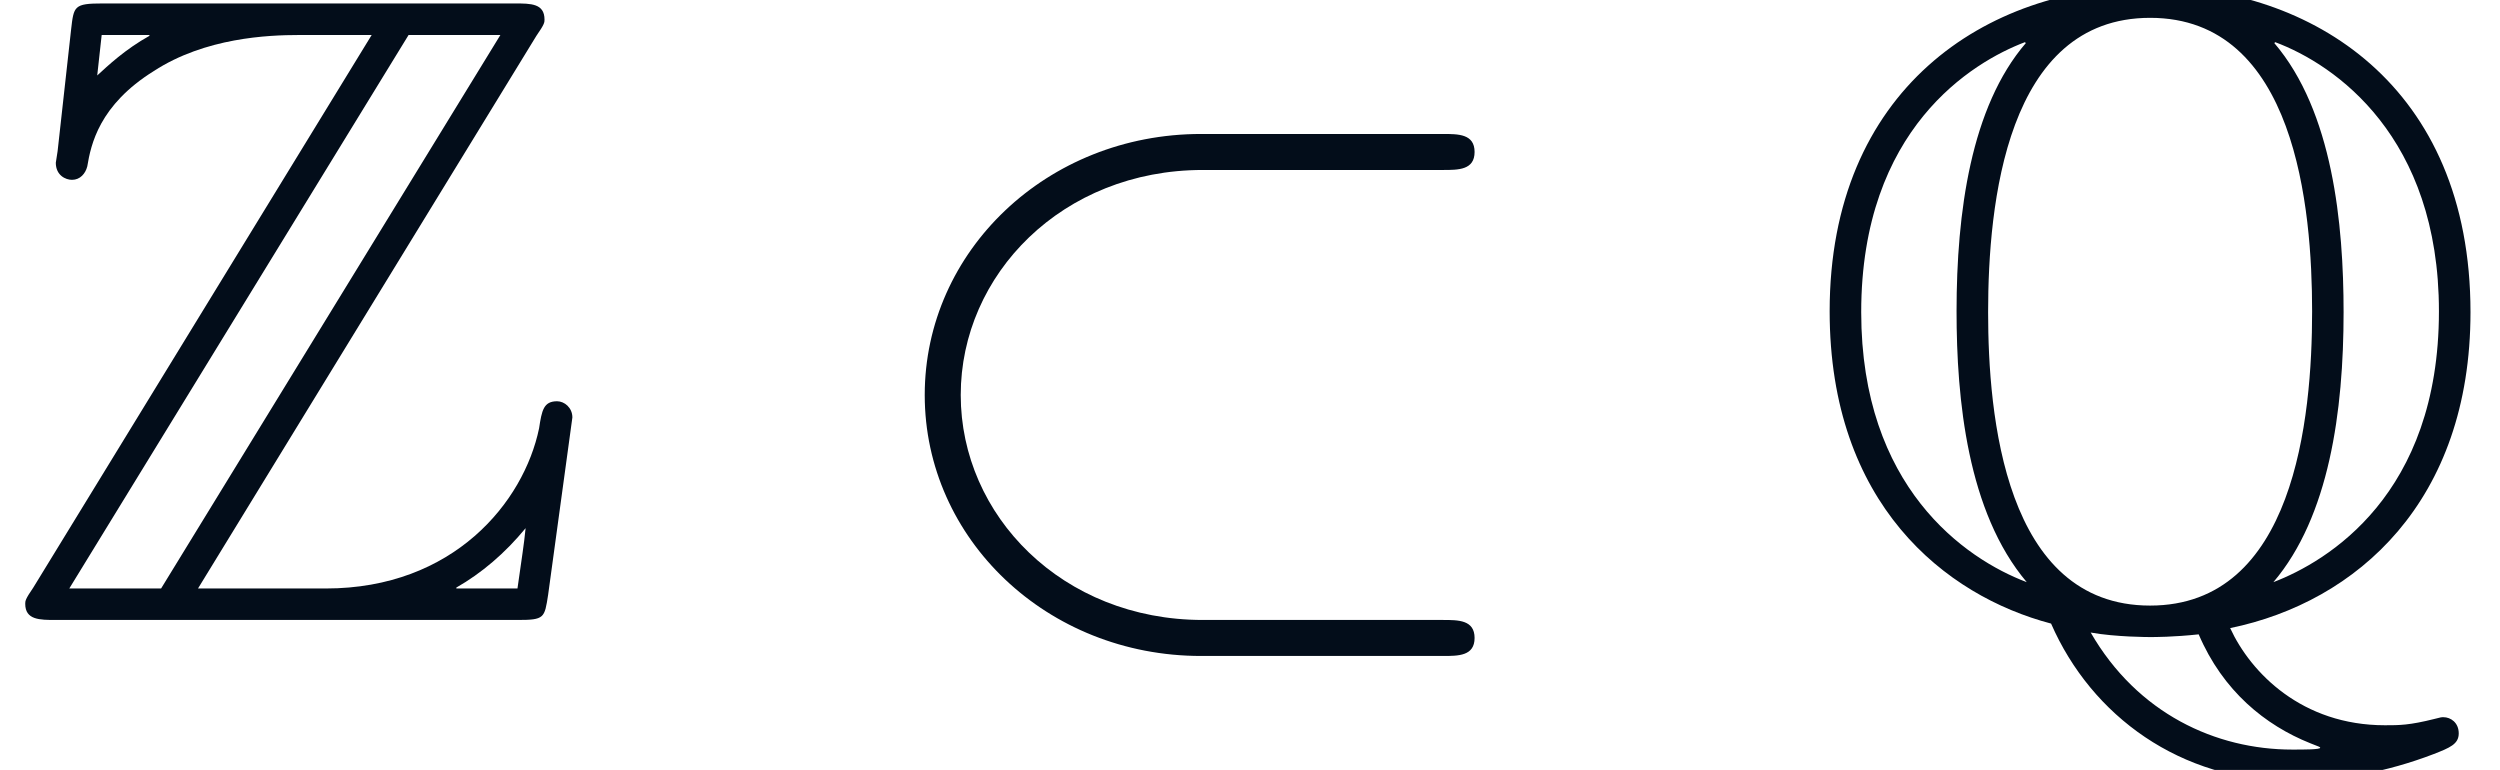
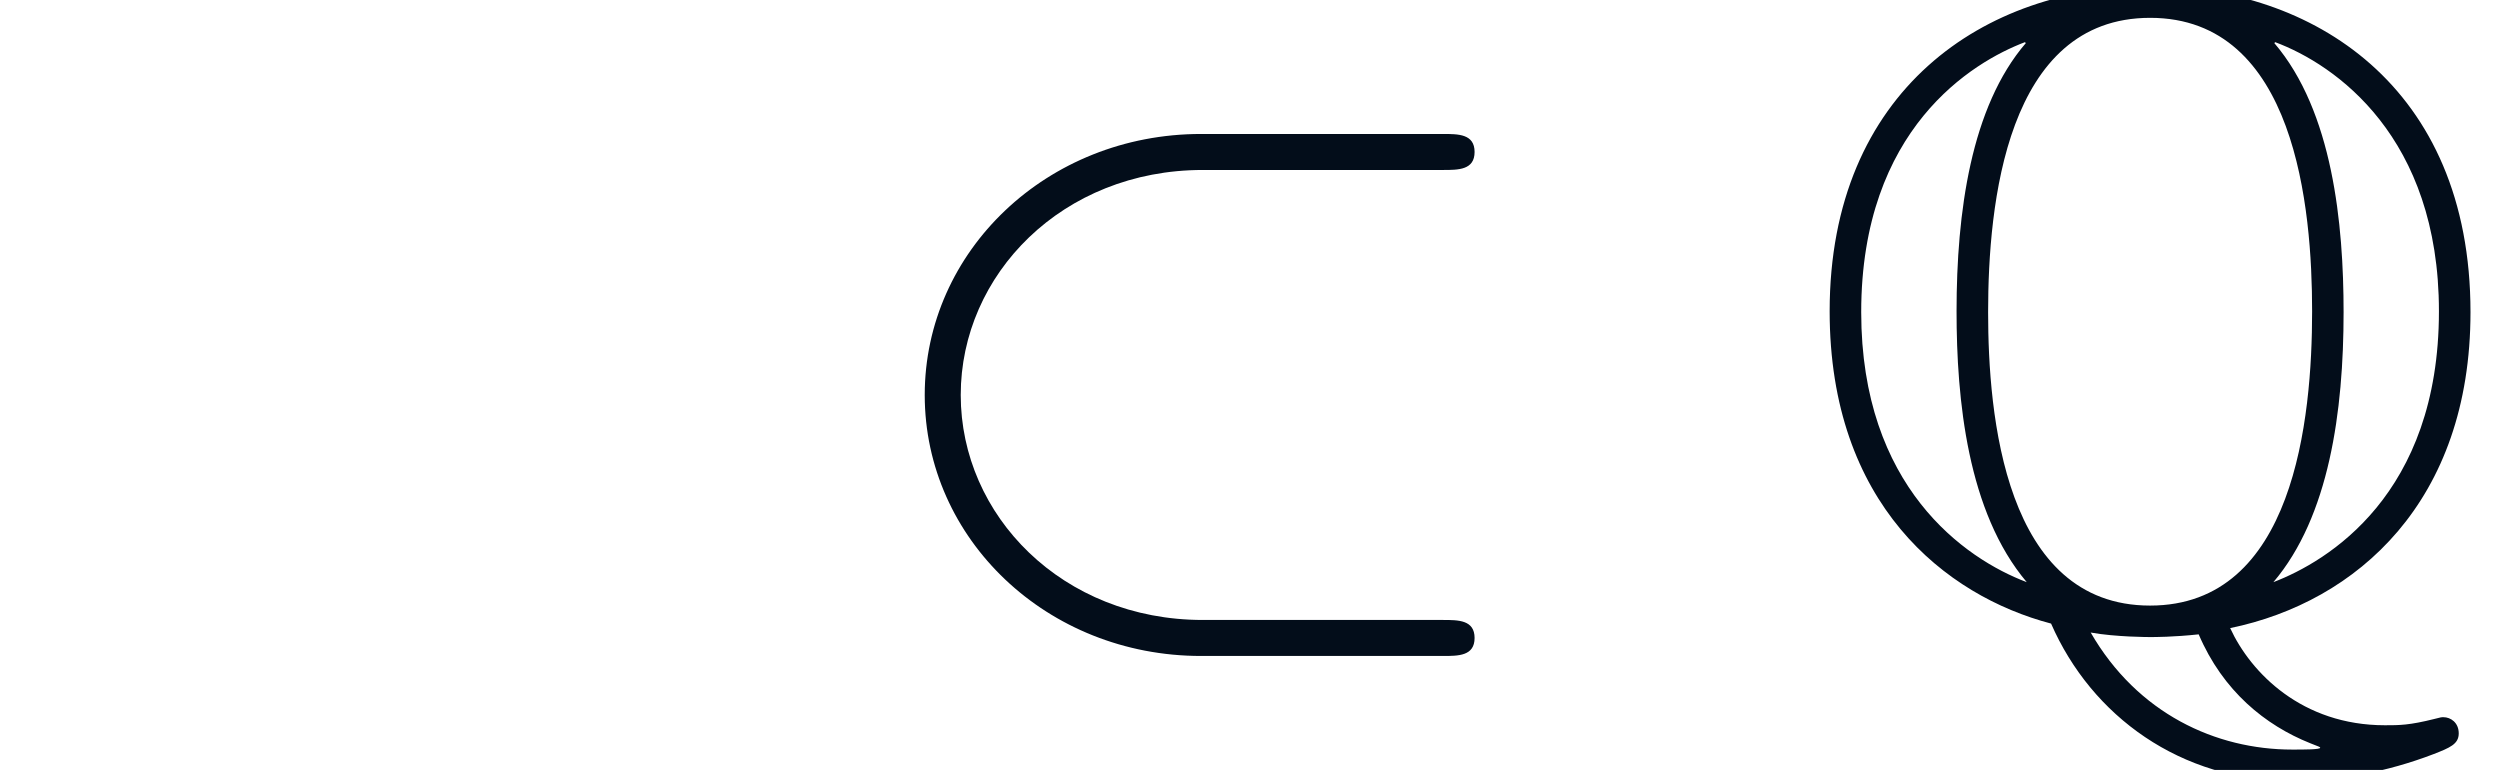
<svg xmlns="http://www.w3.org/2000/svg" xmlns:xlink="http://www.w3.org/1999/xlink" height="9.368pt" version="1.1" viewBox="71 61.457 30.417 9.368" width="30.417pt">
  <defs>
    <path d="M7.216 -5.475C7.402 -5.475 7.599 -5.475 7.599 -5.694S7.402 -5.913 7.216 -5.913H4.271C2.398 -5.913 0.909 -4.489 0.909 -2.737S2.398 0.438 4.271 0.438H7.216C7.402 0.438 7.599 0.438 7.599 0.219S7.402 0 7.216 0H4.292C2.584 0 1.347 -1.27 1.347 -2.737S2.584 -5.475 4.292 -5.475H7.216Z" id="g1-26" />
    <path d="M5.234 0.099C6.778 -0.219 8.158 -1.445 8.158 -3.745C8.158 -6.504 6.22 -7.709 4.26 -7.709C2.256 -7.709 0.361 -6.45 0.361 -3.756C0.361 -1.413 1.763 -0.296 3.055 0.044C3.548 1.172 4.632 1.96 5.99 1.96C6.537 1.96 7.139 1.851 7.709 1.632C7.906 1.555 8.015 1.511 8.015 1.38S7.917 1.183 7.829 1.183C7.807 1.183 7.796 1.183 7.72 1.204C7.413 1.281 7.293 1.281 7.117 1.281C6.11 1.281 5.486 0.646 5.234 0.099ZM2.748 -7.019C2.08 -6.242 1.905 -4.96 1.905 -3.756C1.905 -2.683 2.037 -1.314 2.759 -0.46C2.004 -0.745 0.745 -1.621 0.745 -3.745C0.745 -5.979 2.102 -6.789 2.737 -7.03L2.748 -7.019ZM5.782 -7.03C6.515 -6.756 7.774 -5.88 7.774 -3.756C7.774 -1.522 6.417 -0.712 5.76 -0.46C6.439 -1.259 6.614 -2.54 6.614 -3.745C6.614 -4.818 6.482 -6.187 5.771 -7.019L5.782 -7.03ZM4.26 -0.175C2.486 -0.175 2.289 -2.497 2.289 -3.745C2.289 -5.059 2.508 -7.326 4.26 -7.326C6.033 -7.326 6.231 -5.004 6.231 -3.756C6.231 -2.442 6.012 -0.175 4.26 -0.175ZM3.537 0.153C3.843 0.208 4.249 0.208 4.26 0.208C4.314 0.208 4.544 0.208 4.851 0.175C5.146 0.865 5.661 1.281 6.209 1.5C6.318 1.544 6.329 1.544 6.329 1.555C6.329 1.577 6.132 1.577 5.99 1.577C5.059 1.577 4.106 1.139 3.537 0.153Z" id="g0-81" />
-     <path d="M6.526 -7.107C6.625 -7.249 6.625 -7.271 6.625 -7.304C6.625 -7.501 6.46 -7.501 6.263 -7.501H1.248C0.898 -7.501 0.898 -7.468 0.865 -7.183L0.701 -5.705L0.679 -5.563C0.679 -5.409 0.799 -5.355 0.876 -5.355C0.975 -5.355 1.04 -5.431 1.062 -5.519C1.106 -5.782 1.204 -6.263 1.872 -6.679C2.497 -7.085 3.263 -7.117 3.635 -7.117H4.522L0.405 -0.394C0.307 -0.252 0.307 -0.23 0.307 -0.197C0.307 0 0.482 0 0.679 0H6.296C6.625 0 6.625 -0.022 6.669 -0.307L6.964 -2.464C6.964 -2.584 6.866 -2.661 6.778 -2.661C6.614 -2.661 6.592 -2.551 6.559 -2.332C6.373 -1.434 5.519 -0.383 3.964 -0.383H2.409L6.526 -7.107ZM1.237 -7.117H1.818V-7.107C1.522 -6.942 1.314 -6.745 1.183 -6.625L1.237 -7.117ZM4.971 -7.117H6.088L1.96 -0.383H0.843L4.971 -7.117ZM5.552 -0.394C5.858 -0.569 6.143 -0.81 6.395 -1.117C6.373 -0.898 6.351 -0.777 6.296 -0.383H5.552V-0.394Z" id="g0-90" />
  </defs>
  <g id="page1">
    <g fill="#030d1a">
      <use x="71" xlink:href="#g0-90" y="69" />
      <use x="81.342" xlink:href="#g1-26" y="69" />
      <use x="92.9" xlink:href="#g0-81" y="69" />
    </g>
  </g>
</svg>